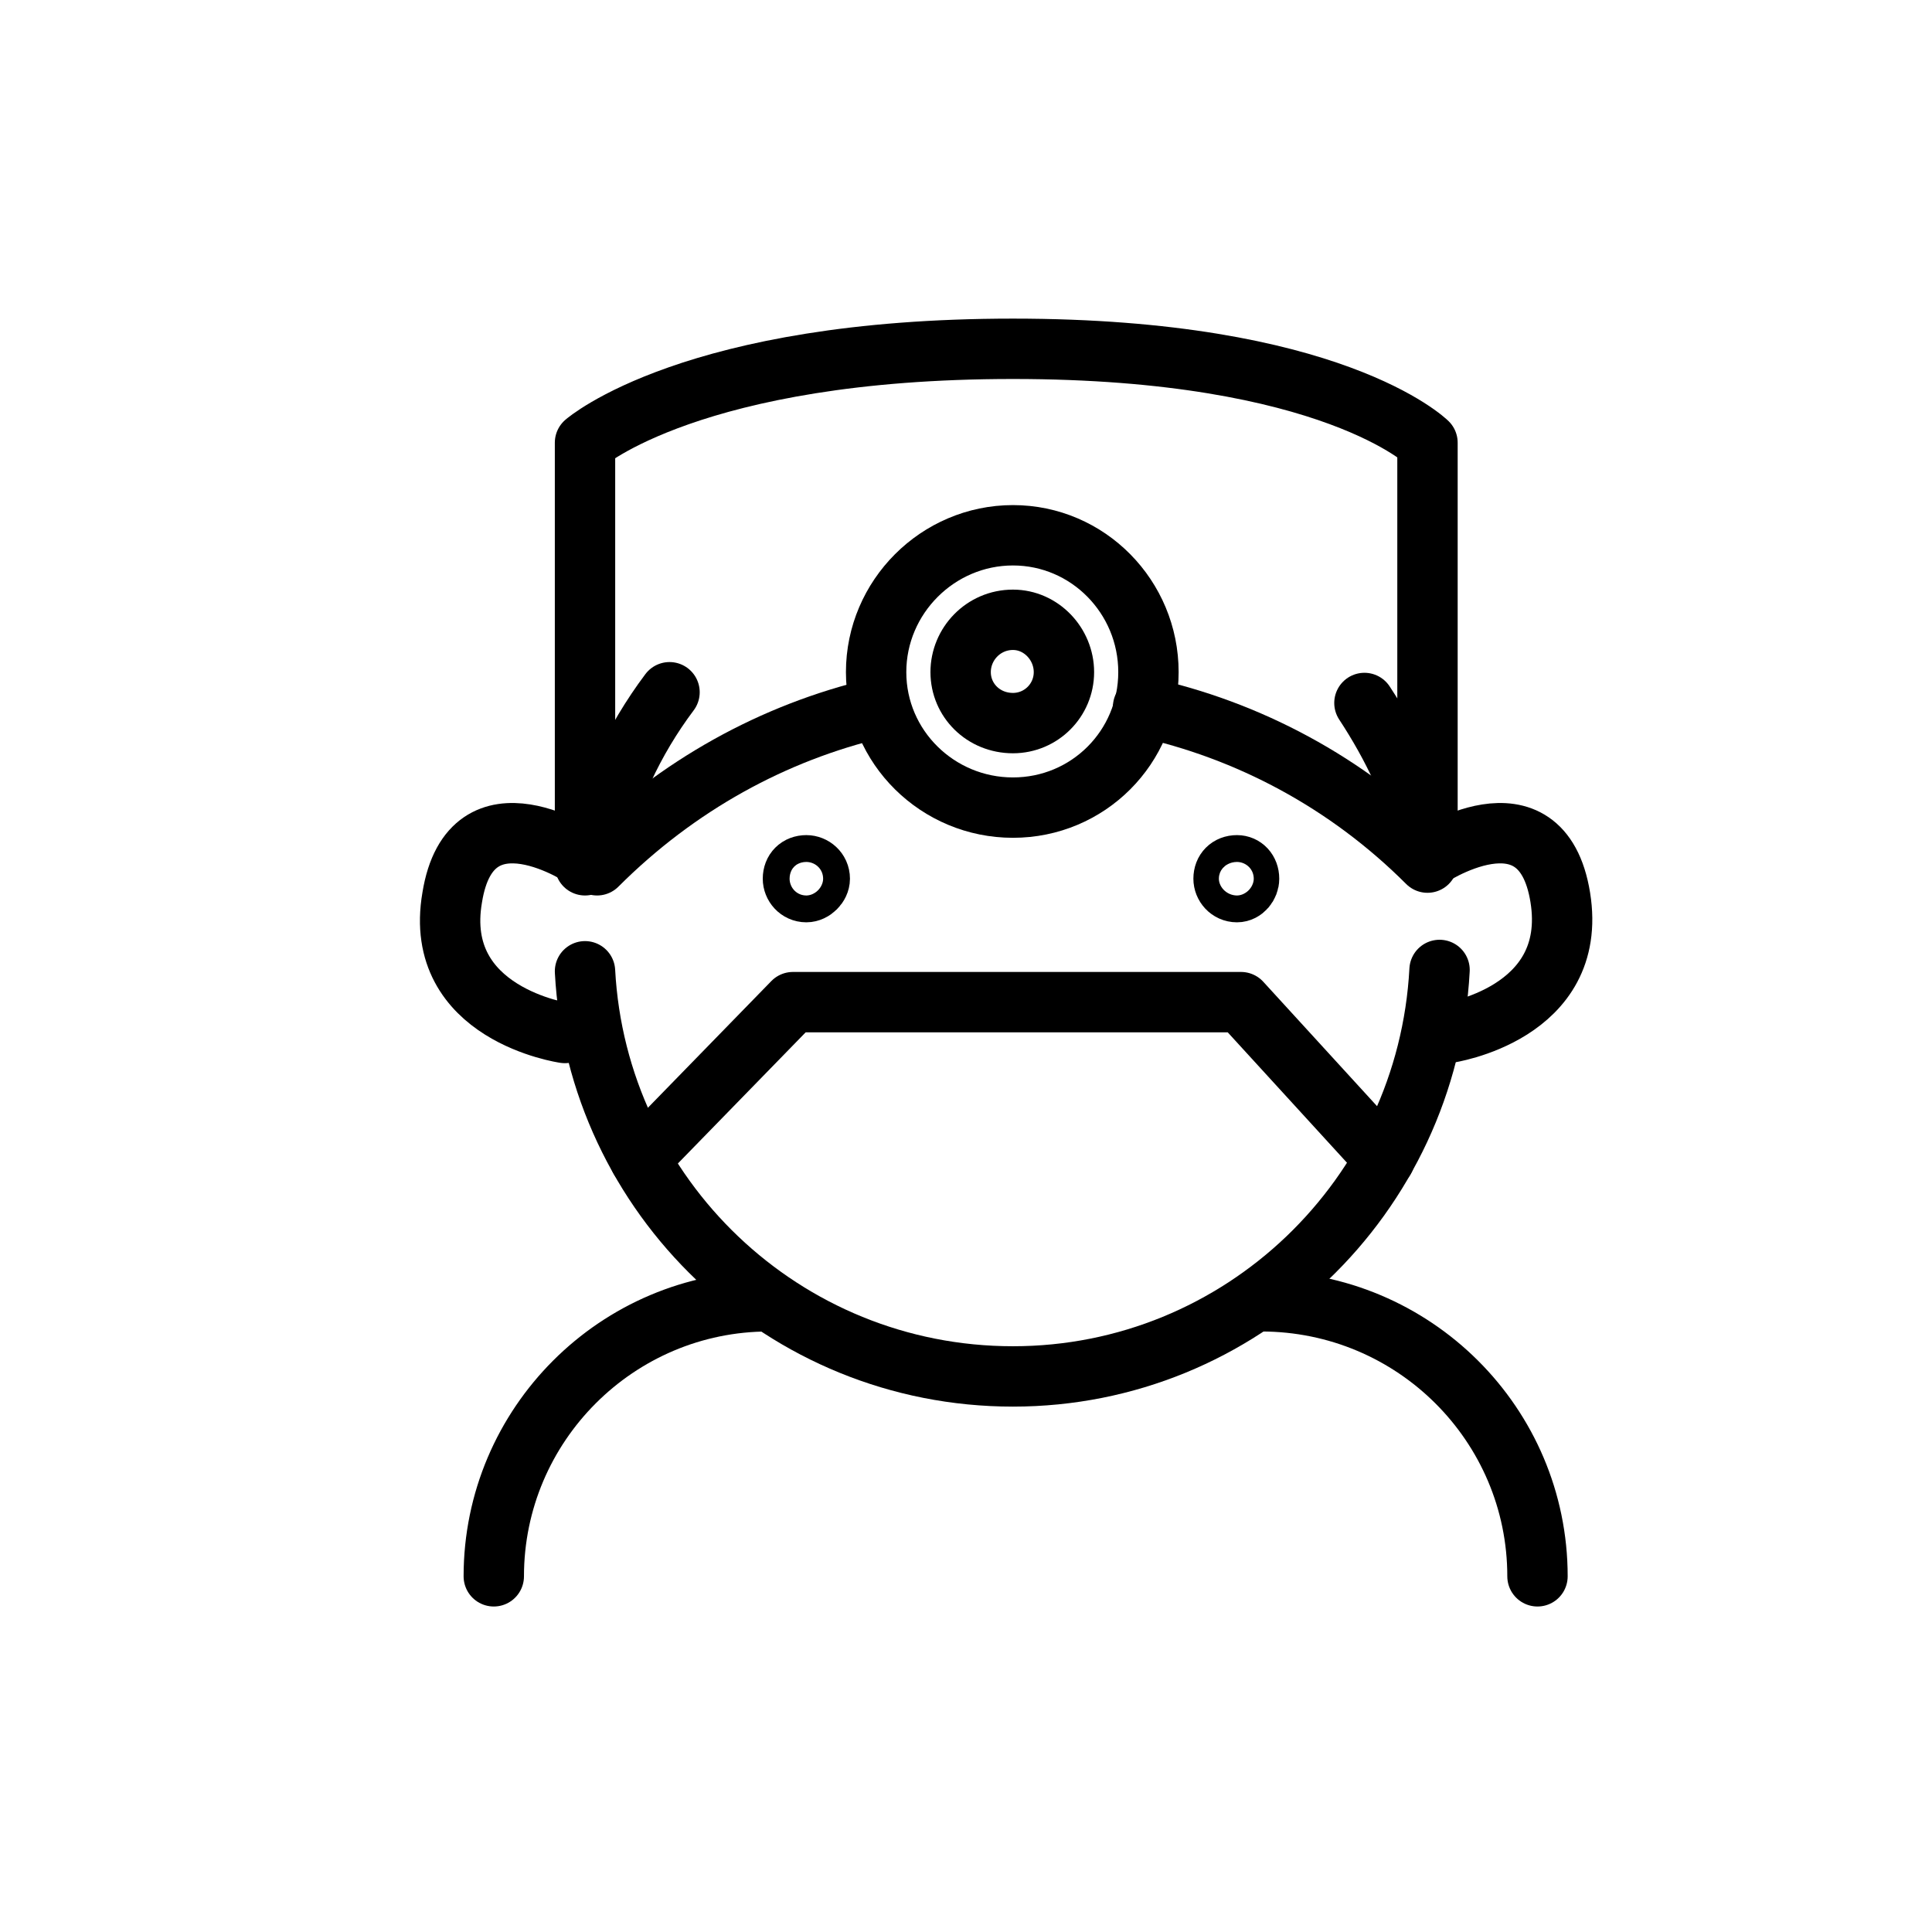
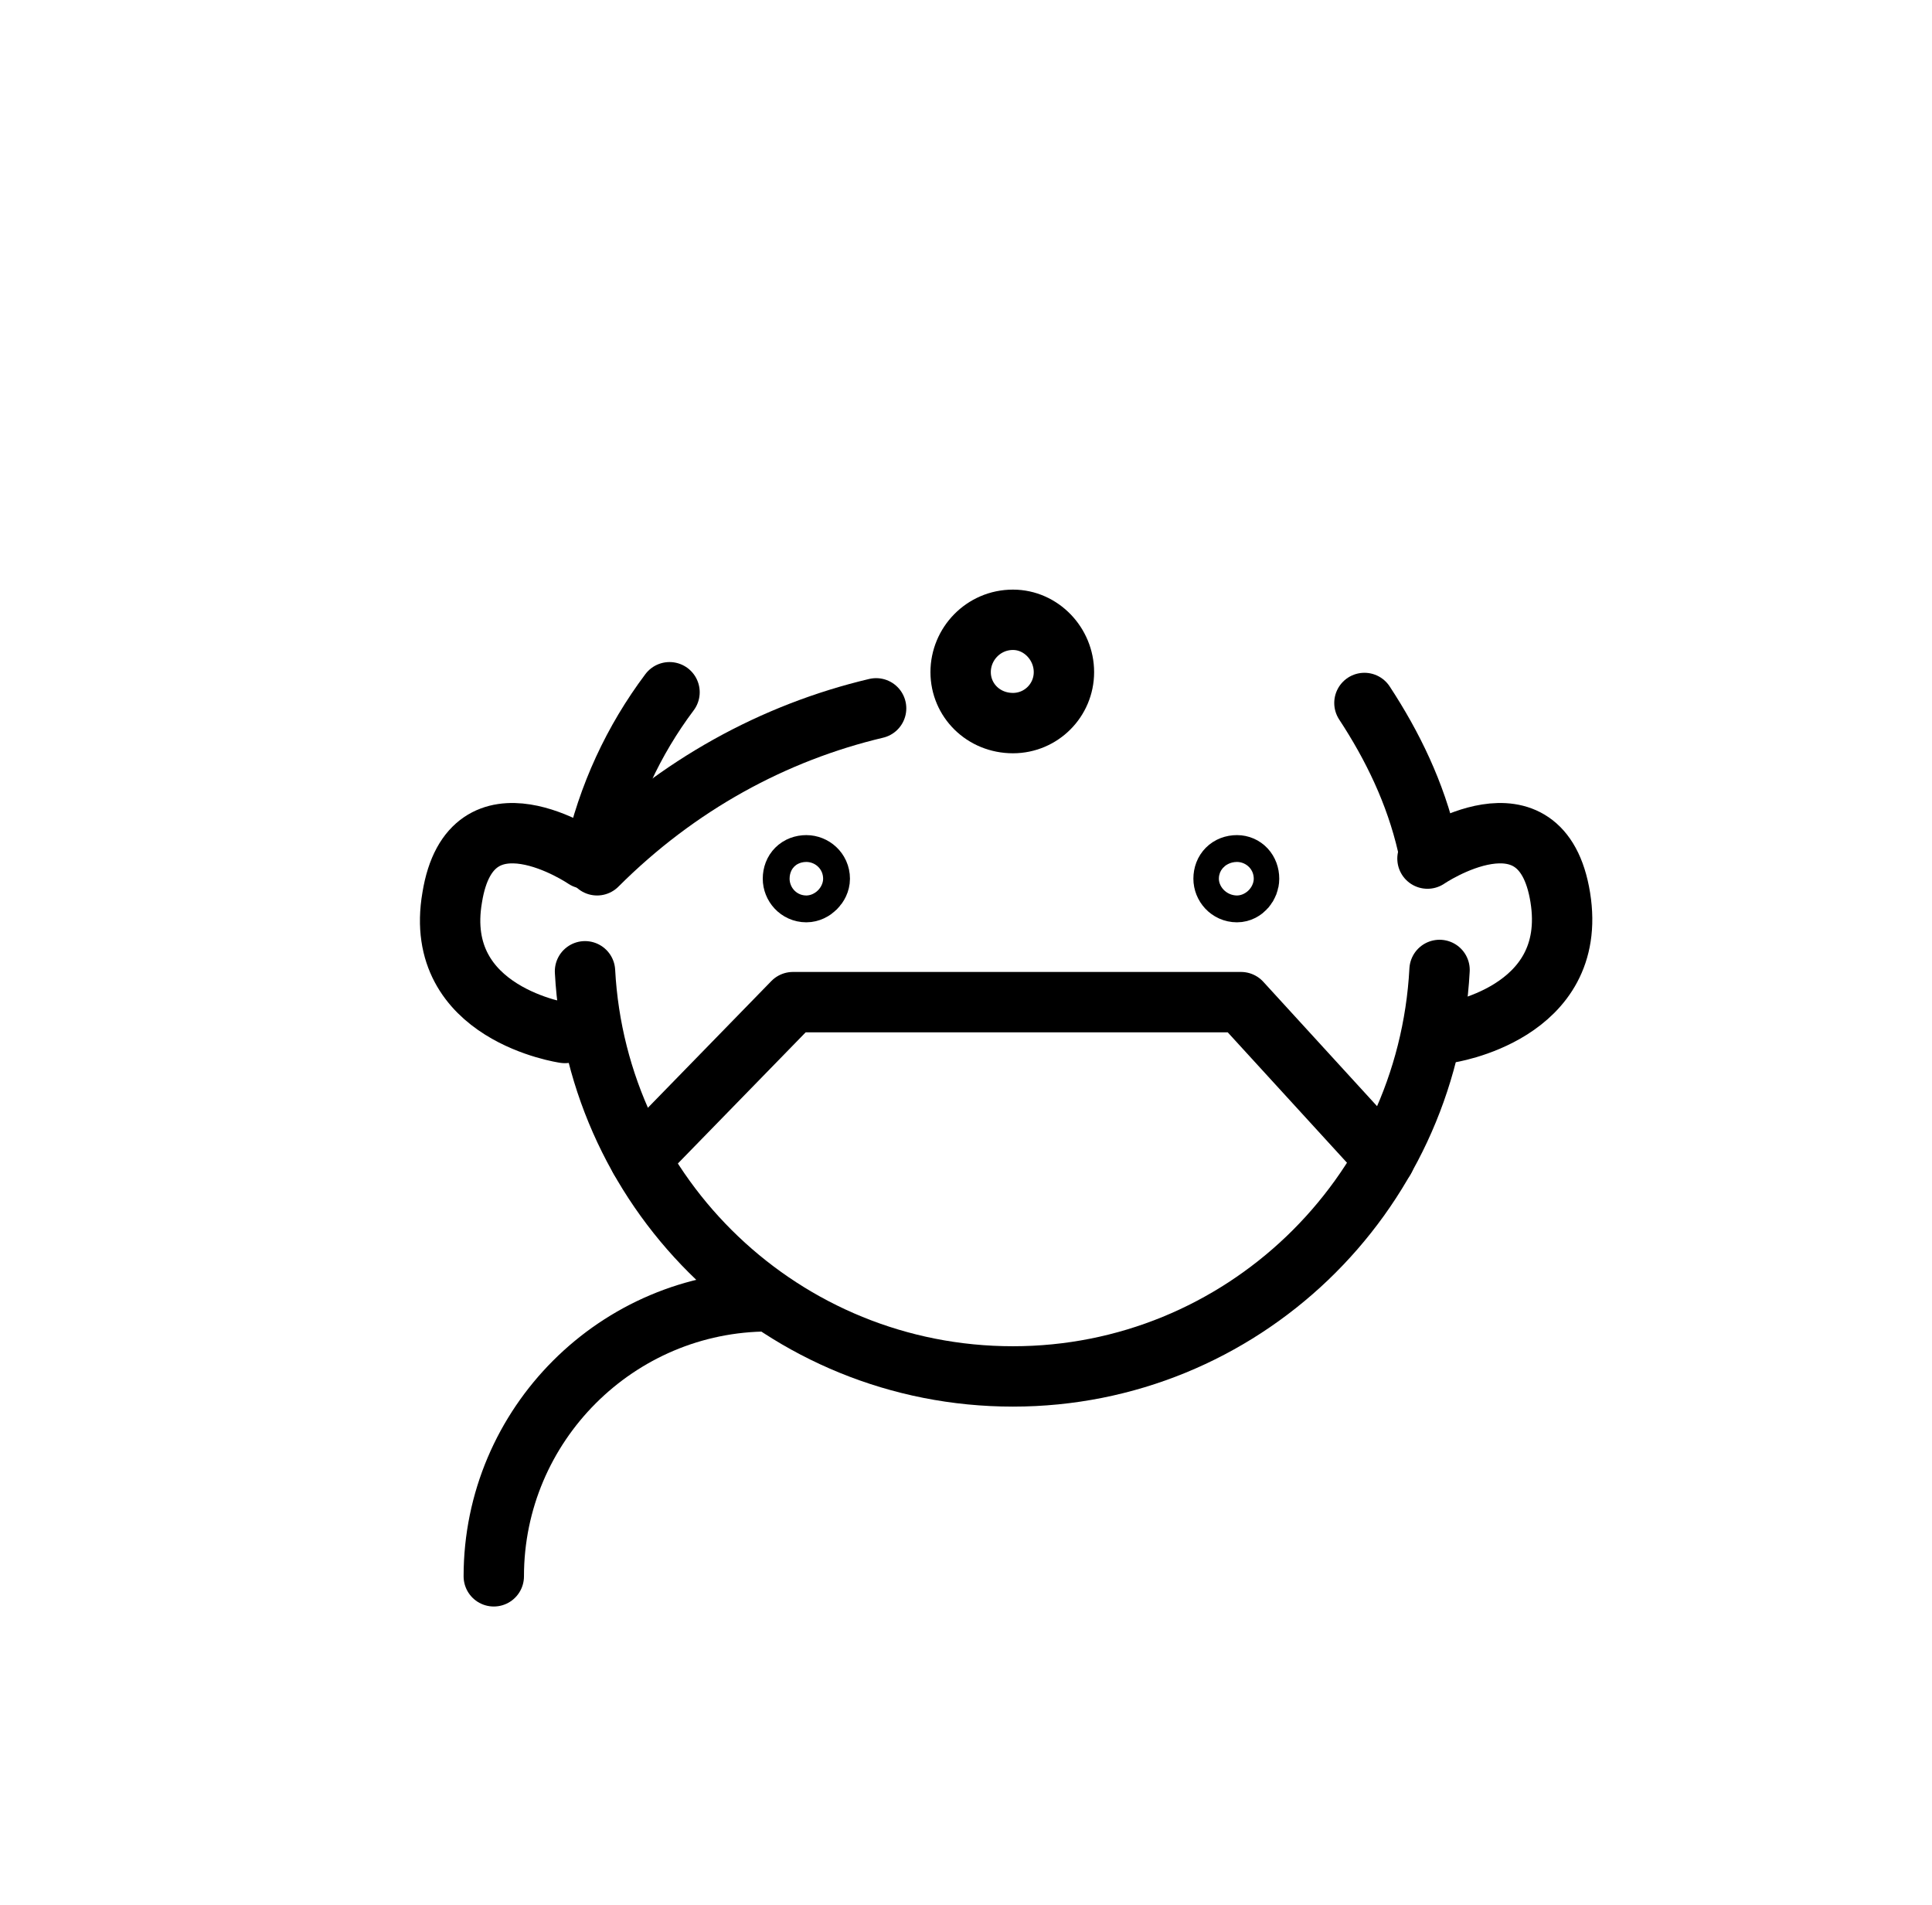
<svg xmlns="http://www.w3.org/2000/svg" version="1.2" viewBox="0 0 144 142" width="500" height="493">
  <style>.a{fill:none;stroke:#000;stroke-linecap:round;stroke-linejoin:round;stroke-width:4.5}</style>
  <path class="a" d="m47.7 86.4l11.4-11.7h33.4l10.7 11.7" />
-   <path class="a" d="m85.6 50.1c0 5.6-4.5 10.1-10.1 10.1-5.6 0-10.2-4.5-10.2-10.1 0-5.6 4.6-10.2 10.2-10.2 5.6 0 10.1 4.6 10.1 10.2z" />
  <path class="a" d="m79.3 50.1c0 2.1-1.7 3.8-3.8 3.8-2.2 0-3.9-1.7-3.9-3.8 0-2.1 1.7-3.9 3.9-3.9 2.1 0 3.8 1.8 3.8 3.9z" />
  <path class="a" d="m61.1 65.5c0 0.5-0.5 1-1 1-0.6 0-1-0.5-1-1 0-0.6 0.4-1 1-1 0.5 0 1 0.4 1 1z" />
  <path class="a" d="m93.1 65.5c0 0.5-0.4 1-0.9 1-0.6 0-1-0.5-1-1 0-0.6 0.4-1 1-1 0.5 0 0.9 0.4 0.9 1z" />
-   <path class="a" d="m43.6 64.5v-31.5c0 0 8-7 31.9-7 23.8 0 30.9 7 30.9 7v29.7" />
-   <path class="a" d="m85.2 52.7c7.8 1.7 15.2 5.6 21.2 11.6" />
  <path class="a" d="m44.5 64.5c6-6 13.2-9.9 20.8-11.7" />
  <path class="a" d="m106.4 64c0 0 8.5-5.8 9.9 2.9 1.4 8.7-8.4 10.1-8.4 10.1" />
  <path class="a" d="m43.6 64c0 0-8.5-5.8-9.9 2.9-1.5 8.7 8.4 10.1 8.4 10.1" />
  <path class="a" d="m36.8 117.5c0-11.3 9.2-20.5 20.5-20.5" />
-   <path class="a" d="m114.6 117.5c0-11.3-9.2-20.5-20.6-20.5" />
  <path class="a" d="m44.3 63.8c1-4.5 2.9-8.6 5.6-12.2" />
  <path class="a" d="m107.3 72.3c-0.9 16.9-14.8 30.3-31.8 30.3-17.1 0-31-13.4-31.9-30.2" />
  <path class="a" d="m101.7 52.4c2.1 3.2 3.8 6.7 4.7 10.6" />
</svg>